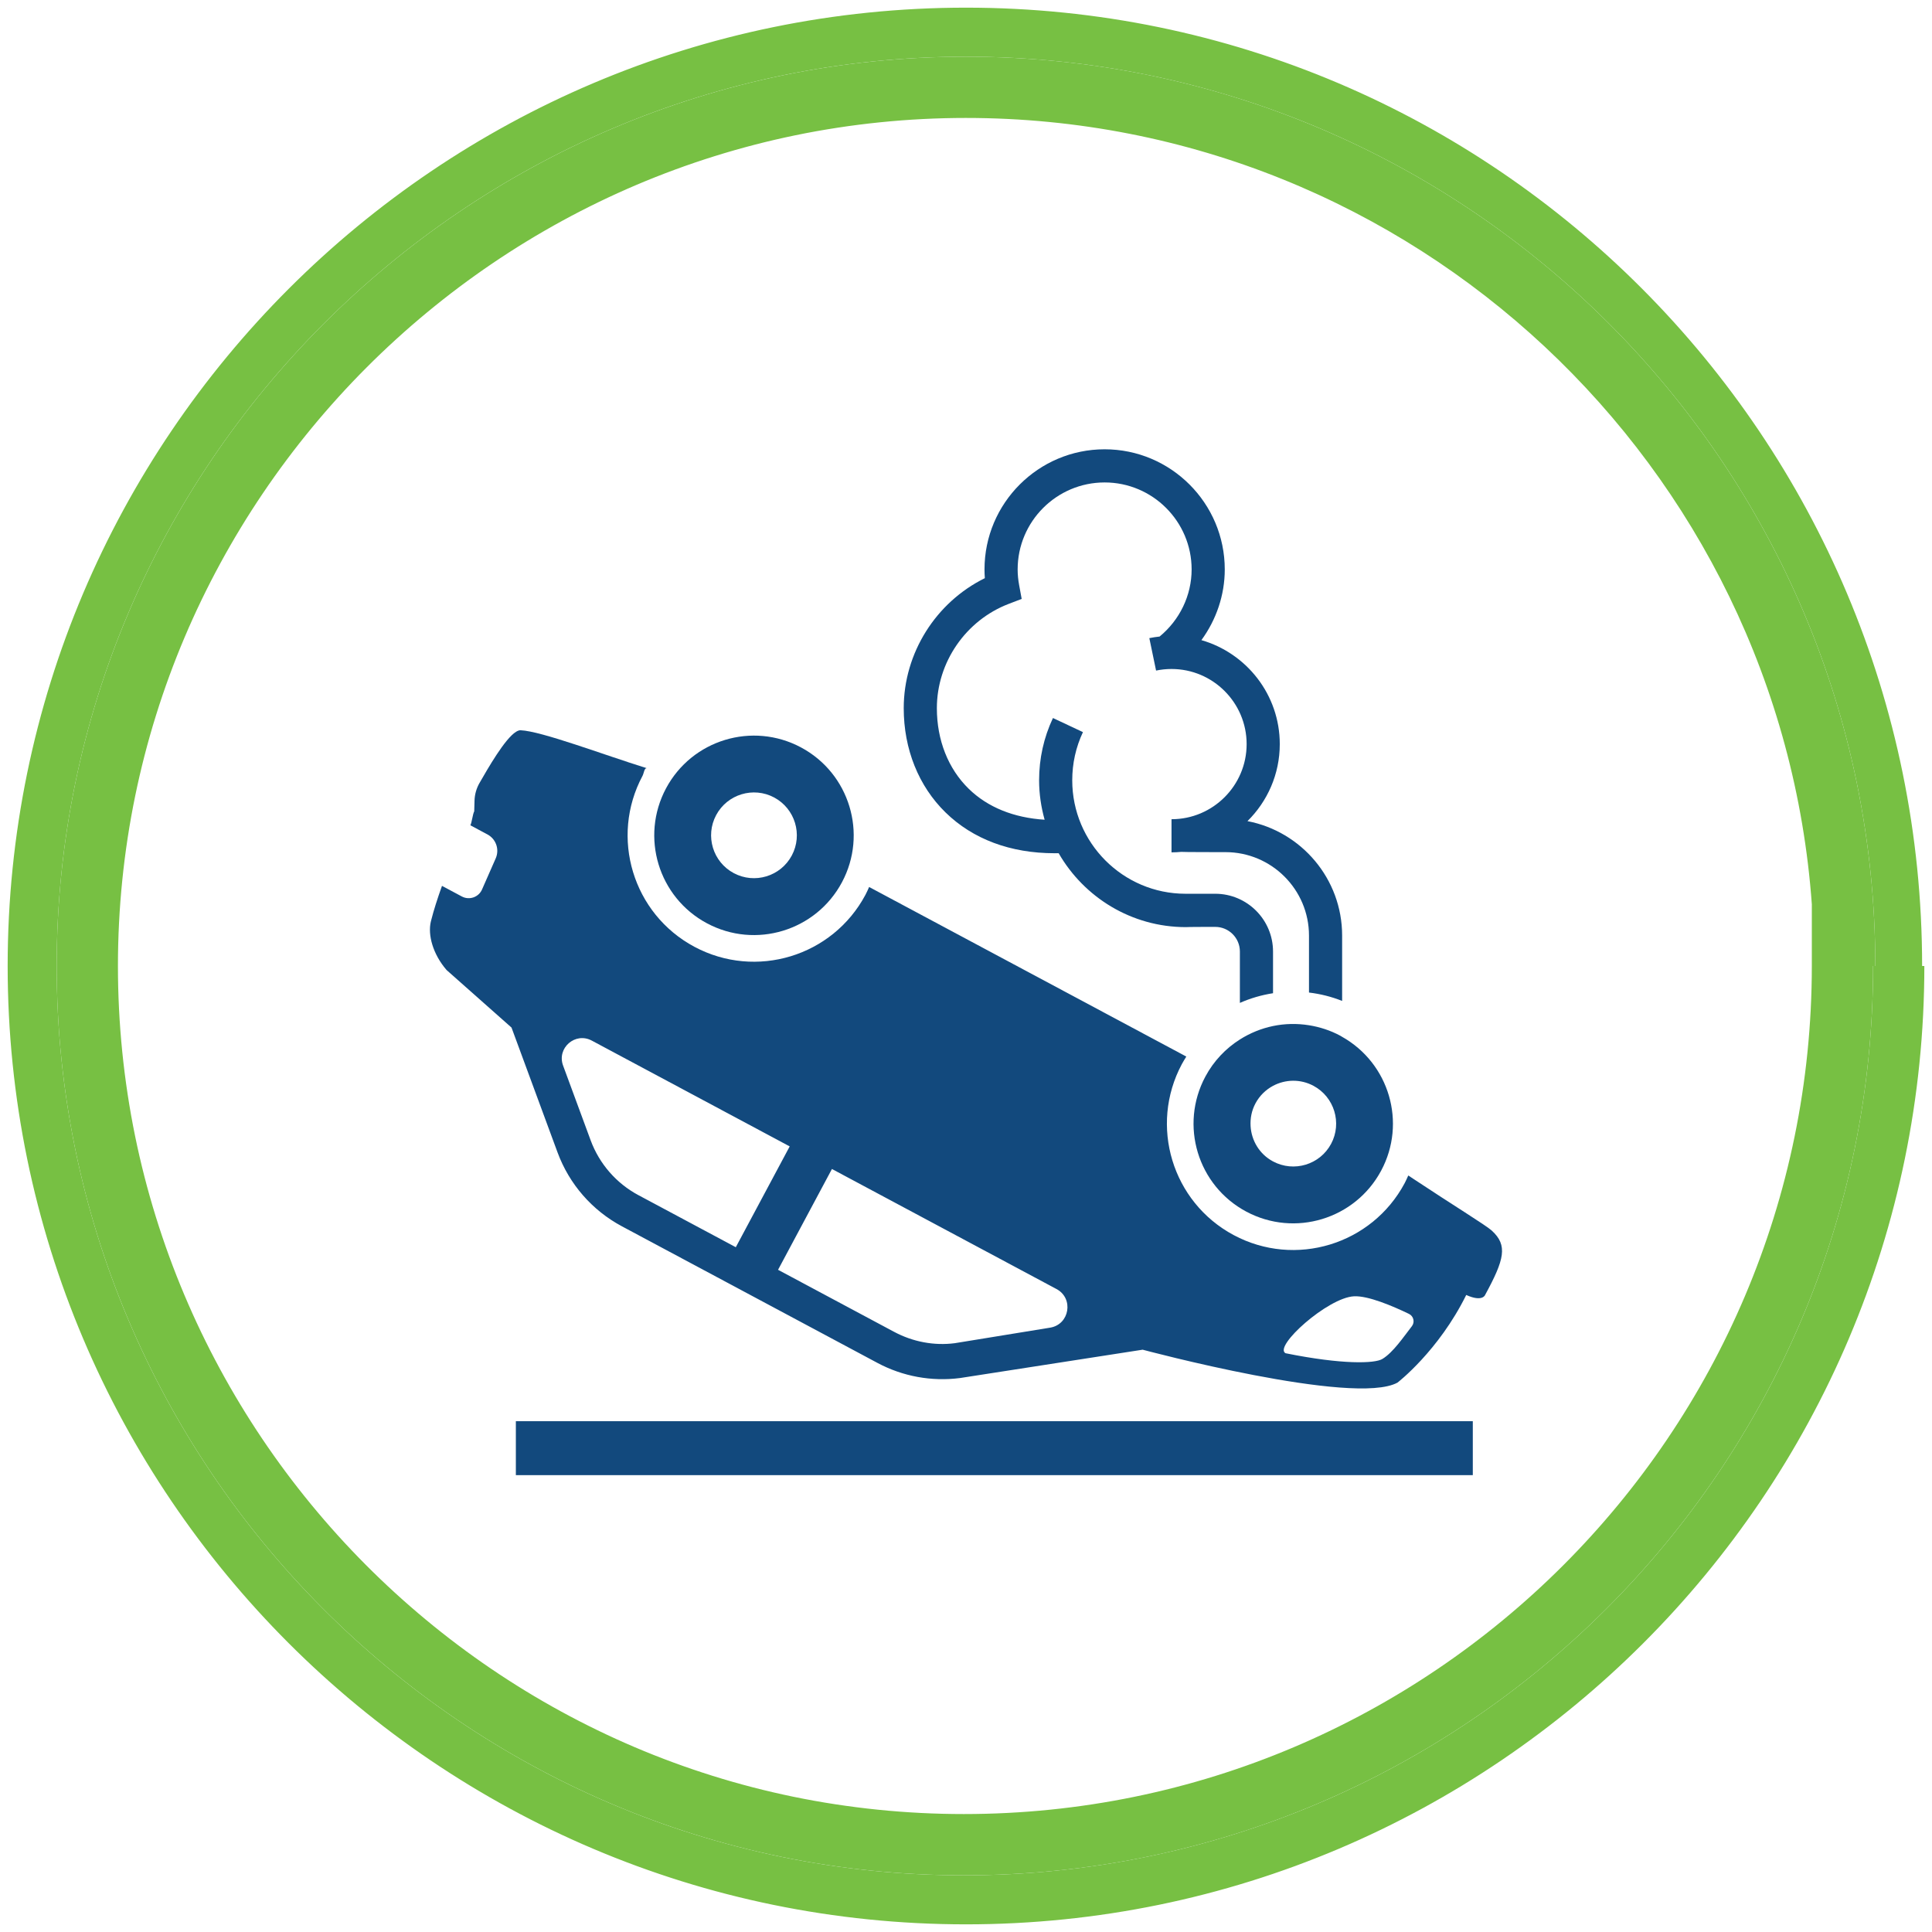
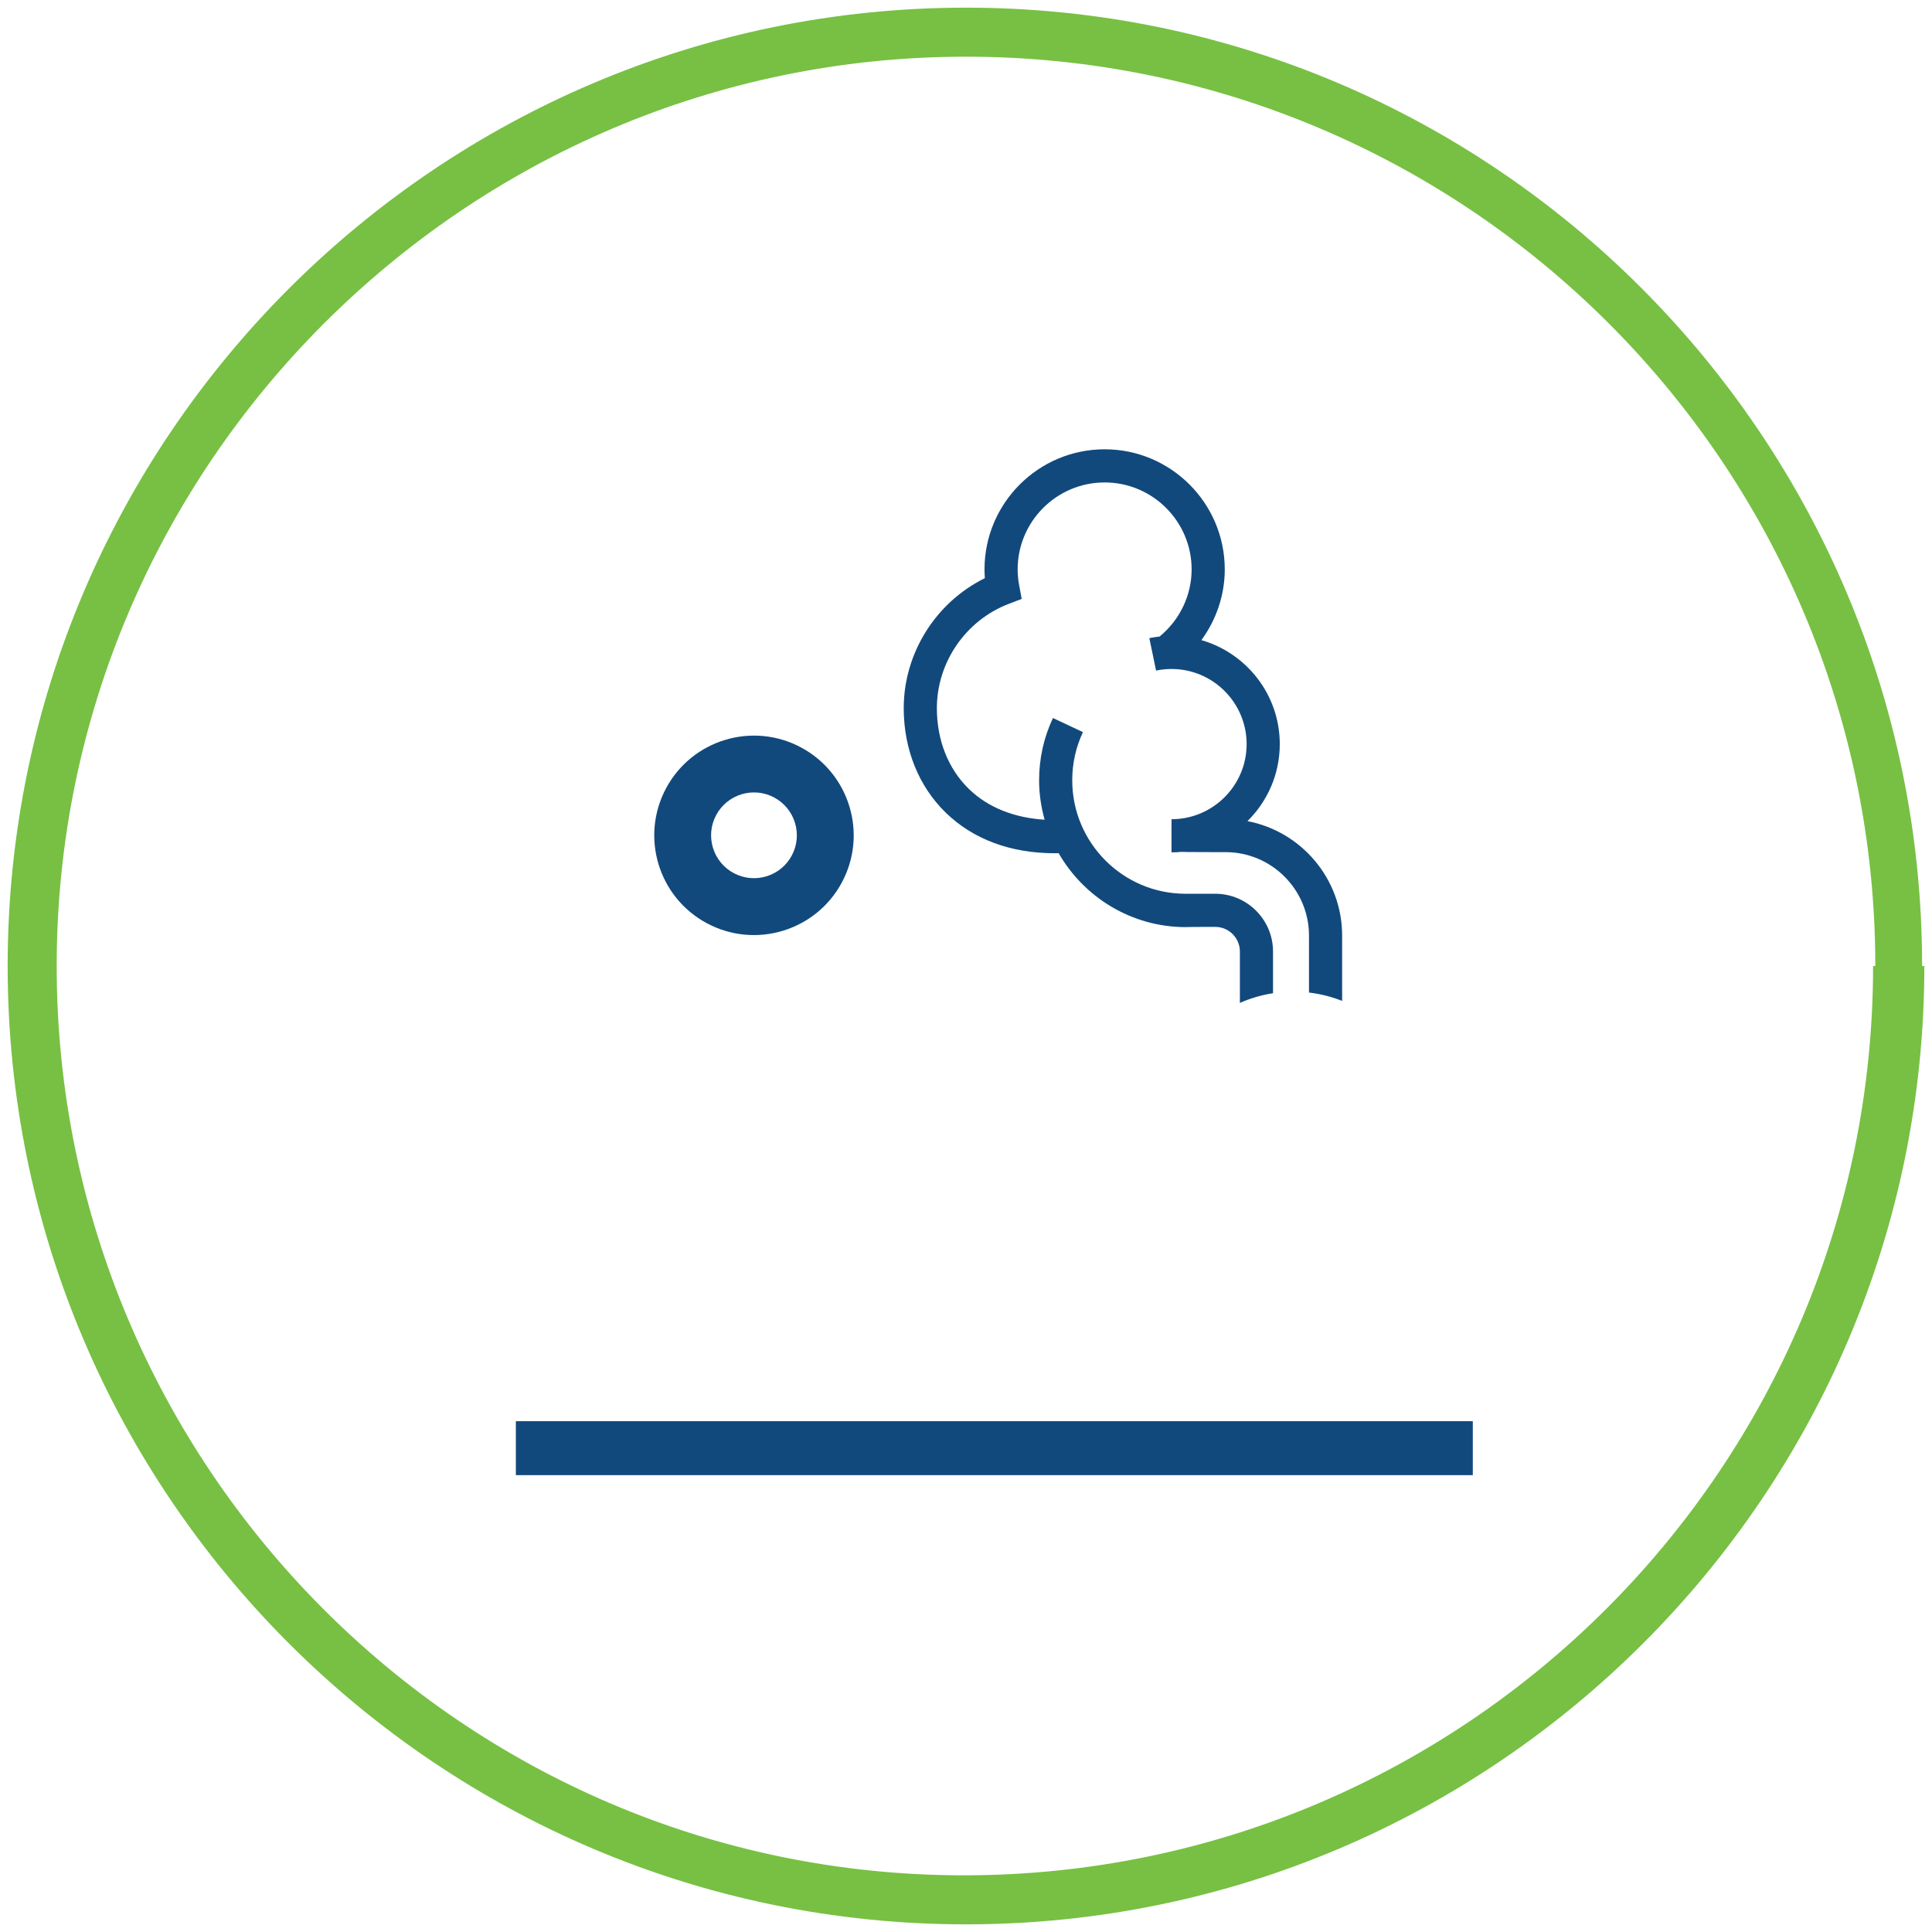
<svg xmlns="http://www.w3.org/2000/svg" id="uuid-b356e2d1-018d-4884-be66-351fc517ea86" viewBox="0 0 2523.04 2523.04">
  <defs>
    <style> .cls-1 { fill: #77c043; } .cls-2 { fill: #12497d; } </style>
  </defs>
  <g id="uuid-bbf7d188-c338-4b77-a4ba-54ce2db8de47">
-     <path class="cls-1" d="M1261.52,154.03c583.76,0,1063.48,454.03,1104.63,1027.49h-.05v80c0,610.67-496.82,1107.49-1107.49,1107.49-75,0-149.95-7.62-222.76-22.64-70.87-14.62-140.6-36.43-207.25-64.83-65.42-27.87-128.54-62.36-187.61-102.52-58.49-39.76-113.51-85.42-163.54-135.7-49.99-50.25-95.39-105.51-134.92-164.24-39.88-59.24-74.13-122.52-101.8-188.08-28.16-66.71-49.79-136.46-64.29-207.31-14.87-72.69-22.42-147.44-22.42-222.17s7.58-149.41,22.53-222.09c14.56-70.82,36.29-140.55,64.58-207.26,27.79-65.55,62.19-128.83,102.24-188.08,39.69-58.74,85.26-114.01,135.44-164.27,50.2-50.29,105.41-95.96,164.09-135.74,59.25-40.17,122.53-74.67,188.11-102.56,66.8-28.4,136.65-50.22,207.61-64.85,72.89-15.02,147.89-22.64,222.9-22.64M1261.52,74.03C606.66,74.03,74.03,609.57,74.03,1261.52s529.71,1187.49,1184.58,1187.49,1187.49-532.62,1187.49-1187.49h2.91c0-654.87-532.62-1187.49-1187.49-1187.49h0Z" />
    <g>
      <path class="cls-1" d="M1261.52,2503.04c-167.24,0-329.63-32.89-482.65-97.76-73.53-31.17-144.47-69.74-210.87-114.64-65.76-44.47-127.61-95.53-183.84-151.77s-107.29-118.08-151.77-183.84c-44.9-66.39-83.47-137.34-114.64-210.87-64.87-153.03-97.76-315.42-97.76-482.65s32.89-329.63,97.76-482.65c31.17-73.53,69.74-144.47,114.64-210.87,44.47-65.76,95.53-127.61,151.77-183.84s118.08-107.29,183.84-151.77c66.39-44.9,137.34-83.47,210.87-114.64,153.03-64.87,315.42-97.76,482.65-97.76s329.45,32.89,482.19,97.75c73.38,31.16,144.17,69.73,210.39,114.63,65.58,44.46,127.25,95.53,183.31,151.76,56.04,56.22,106.92,118.07,151.23,183.84,44.72,66.38,83.14,137.32,114.18,210.86,64.57,152.98,97.31,315.38,97.31,482.67v10h2.87c-1.29,163.71-34.15,322.68-97.72,472.65-31.17,73.53-69.74,144.47-114.64,210.87-44.47,65.76-95.53,127.61-151.77,183.84s-118.08,107.29-183.84,151.77c-66.39,44.9-137.34,83.47-210.87,114.64-153.03,64.87-315.42,97.76-482.65,97.76ZM1261.52,64.03c-161.32,0-318.02,31.85-465.73,94.66-70.91,30.15-139.34,67.46-203.39,110.89-63.4,42.98-123.04,92.32-177.27,146.65-54.2,54.3-103.43,114-146.32,177.46-43.28,64.05-80.47,132.46-110.53,203.34-62.54,147.48-94.25,303.76-94.25,464.49s31.55,317.05,93.79,464.48c29.92,70.89,66.95,139.3,110.06,203.34,42.72,63.47,91.77,123.17,145.78,177.46,54.06,54.33,113.52,103.67,176.74,146.65,63.88,43.43,132.16,80.74,202.93,110.89,147.43,62.81,303.98,94.66,465.28,94.66,656.95,0,1192.04-531.79,1197.45-1187.49h2.95v-10c0-660.3-537.19-1197.49-1197.49-1197.49Z" />
      <path class="cls-1" d="M1261.52,30c83.38,0,166.71,8.44,247.67,25.07,78.87,16.21,156.46,40.39,230.61,71.88,72.79,30.91,143,69.17,208.69,113.71,65.05,44.11,126.23,94.76,181.84,150.54,55.59,55.77,106.07,117.13,150.02,182.37,44.36,65.85,82.47,136.22,113.26,209.17,31.35,74.28,55.43,151.98,71.57,230.96,16.56,81.04,24.95,164.42,24.95,247.82v20h2.75c-1.24,76.7-9.61,153.24-24.91,227.8-16.21,78.96-40.4,156.66-71.89,230.95-30.92,72.93-69.18,143.31-113.71,209.17-44.12,65.23-94.77,126.59-150.55,182.37-55.78,55.78-117.14,106.44-182.37,150.55-65.86,44.54-136.23,82.8-209.17,113.72-74.29,31.49-151.99,55.68-230.95,71.89-81.04,16.64-164.41,25.08-247.8,25.08s-166.76-8.44-247.8-25.08c-78.96-16.21-156.66-40.4-230.95-71.89-72.93-30.92-143.31-69.18-209.17-113.72-65.23-44.12-126.59-94.77-182.37-150.55-55.78-55.78-106.44-117.14-150.55-182.37-44.54-65.86-82.8-136.23-113.72-209.17-31.49-74.29-55.68-151.99-71.89-230.95-16.64-81.04-25.08-164.41-25.08-247.8s8.44-166.76,25.08-247.8c16.21-78.96,40.4-156.66,71.89-230.95,30.92-72.93,69.18-143.31,113.72-209.17,44.12-65.23,94.77-126.59,150.55-182.37s117.14-106.44,182.37-150.55c65.86-44.54,136.23-82.8,209.17-113.72,74.29-31.49,151.99-55.68,230.95-71.89,81.04-16.64,164.41-25.08,247.8-25.08M1258.61,2469.01c81.79,0,163.57-8.27,243.06-24.57,77.47-15.89,153.69-39.6,226.56-70.47,71.53-30.3,140.53-67.8,205.1-111.45,63.94-43.23,124.08-92.87,178.75-147.54,54.67-54.67,104.31-114.81,147.54-178.75,43.65-64.56,81.15-133.57,111.45-205.1,30.87-72.86,54.58-149.09,70.47-226.56,14.98-73.01,23.17-147.96,24.41-223.06h3.08v-20c0-81.79-8.27-163.57-24.57-243.06-15.89-77.47-39.6-153.69-70.47-226.56-30.3-71.53-67.8-140.53-111.45-205.1-43.23-63.94-92.87-124.08-147.54-178.75-54.67-54.67-114.81-104.31-178.75-147.54-64.56-43.65-133.57-81.15-205.1-111.45-72.86-30.87-149.09-54.58-226.56-70.47-79.49-16.31-161.27-24.57-243.06-24.57s-163.56,8.31-243.08,24.7c-77.45,15.96-153.68,39.77-226.56,70.76-71.51,30.41-140.51,68.03-205.09,111.81-63.92,43.34-124.06,93.09-178.74,147.86-54.65,54.74-104.29,114.94-147.53,178.93-43.65,64.58-81.14,133.57-111.45,205.03-30.87,72.79-54.57,148.88-70.47,226.16-16.31,79.29-24.58,160.79-24.58,242.24s8.23,162.94,24.45,242.22c15.81,77.29,39.41,153.38,70.13,226.15,30.17,71.48,67.51,140.46,110.97,205.03,43.07,63.99,92.53,124.2,146.99,178.93,54.5,54.78,114.46,104.53,178.21,147.87,64.42,43.79,133.27,81.42,204.63,111.82,72.75,31,148.87,54.81,226.24,70.77,79.44,16.39,161.18,24.7,242.96,24.7M1261.52,10C571.73,10,10,571.73,10,1261.52s561.73,1251.52,1251.52,1251.52,1251.52-561.73,1251.52-1251.52h-2.91C2510.13,571.73,1951.31,10,1261.52,10h0ZM1258.61,2449.01c-654.87,0-1184.58-535.53-1184.58-1187.49S606.66,74.03,1261.52,74.03s1187.49,532.62,1187.49,1187.49h-2.91c0,654.87-532.62,1187.49-1187.49,1187.49h0Z" />
    </g>
  </g>
  <g>
-     <path class="cls-2" d="M1750.26,1352.54c-13.12-7.02-26.91-11.42-40.82-13.64-15.76-2.52-31.67-2.17-46.98,1.01-15.32,3.19-29.98,9.16-43.28,17.57-18.37,11.63-34.11,27.95-45.09,48.48-33.92,63.46-10.06,142.36,53.37,176.27,63.4,33.89,142.32,9.94,176.25-53.51,33.43-62.52,10.5-140.08-50.99-174.7-.84-.47-1.61-1.02-2.46-1.48ZM1738.31,1493.76c-14.59,27.29-48.59,37.54-75.85,22.96-17.81-9.52-28.18-27.31-29.29-46.1-.59-9.97,1.3-20.21,6.36-29.67,5.41-10.12,13.51-17.89,22.94-22.93,15.93-8.51,35.67-9.22,52.79-.06,27.27,14.58,37.6,48.59,23.06,75.8Z" />
    <path class="cls-2" d="M923.23,1205.75c63.4,33.89,142.35,9.95,176.27-53.5,33.88-63.38,9.93-142.3-53.47-176.19-63.43-33.91-142.33-9.98-176.22,53.4-33.92,63.46-10.01,142.39,53.42,176.3ZM935.26,1064.44c14.55-27.21,48.52-37.54,75.76-22.98,27.27,14.58,37.55,48.56,23,75.77-14.59,27.29-48.53,37.56-75.8,22.99-27.24-14.56-37.55-48.5-22.96-75.79Z" />
-     <path class="cls-2" d="M1948.23,1607.12c-7.82-7.12-50.89-33.39-102.78-67.83-2.11-1.4-4.21-2.79-6.34-4.21-1.54,3.38-2.97,6.75-4.73,10.05-42.99,80.42-142.96,110.74-223.28,67.8-80.37-42.97-110.66-142.92-67.67-223.34,1.8-3.37,3.85-6.58,5.81-9.8-2.22-1.19-4.38-2.34-6.59-3.52-143.72-76.83-262.95-140.58-407.64-217.93-1.54,3.44-3.04,6.94-4.85,10.32-42.99,80.42-142.96,110.74-223.33,67.77-80.37-42.97-110.68-142.93-67.69-223.35,1.8-3.37,2.27-10.86,5.87-9.74-58.2-18.15-137.7-48.45-165.11-49.68-1.79-.08-3.79.64-5.94,1.97-14.73,9.11-36.7,47.7-47.7,66.77-4.11,7.12-6.35,15.1-6.58,23.31l-.38,13.79c-2.01,3.75-3.02,14.26-5.03,18.28l22.31,11.93c11.2,5.99,15.9,19.59,10.79,31.22l-17.68,40.22c-4.28,10.44-16.64,14.88-26.59,9.57l-25.9-13.85c-6.17,17.23-10.94,32.43-13.76,43.61-.26,1.04-.61,2.25-.83,3.21-4,17.08,2.43,42.08,20.63,63.14l84.76,75.11,60.14,163.08c15.24,41.33,45.12,75.64,83.97,96.41l333.75,178.42c33.03,17.66,70.76,24.57,107.9,19.76l238.47-37.01s276.3,74.1,332.81,42.97c0,0,53.61-41.22,89.74-114.44,20.99,9.51,24.58.14,24.58.14,25.3-46.52,29.92-64.94,8.85-84.12ZM833.81,1560.83c-28.92-15.46-51.16-40.99-62.5-71.76l-35.97-97.53c-8.45-22.92,15.9-44.13,37.45-32.62l258.49,138.19-70.38,131.65-127.08-67.94ZM1371.36,1733.82l-124.49,20.28c-26.8,3.46-54.57-1.63-79.3-14.85l-151.5-80.99,70.38-131.65,293.29,156.79c22.76,12.17,17.09,46.27-8.38,50.42ZM1843.76,1731.98c-10.76,13.8-24.43,34.3-38.57,42.76-9.77,5.9-51.67,7.57-126.4-7.54-16.1-8.61,55.22-72.68,89.43-74.34,18.44-.94,50.45,12.69,71.68,22.92,6.16,2.97,8.07,10.79,3.86,16.19Z" />
    <rect class="cls-2" x="673.67" y="1855.97" width="1249.69" height="70.45" />
    <path class="cls-2" d="M1377.18,1114.28c1.76,0,3.55-.03,5.33-.07,33.11,57.59,95.13,96.54,166.18,96.54,0-.3,38.32-.3,38.32-.3,17.75,0,32.18,14.43,32.18,32.18v67.08c13.81-6.1,28.35-10.32,43.28-12.65v-54.43c0-41.61-33.85-75.46-75.46-75.46h-38.96c-81.55-.08-147.79-66.5-147.79-148.13,0-22.03,4.7-43.21,13.98-62.96l-39.18-18.41c-12,25.55-18.08,52.92-18.08,81.37,0,17.85,2.64,35.06,7.22,51.46-40.28-2.58-74.32-16.18-99.14-40.42-26.82-26.2-41.59-63.56-41.59-105.21,0-60.01,37.75-114.79,93.94-136.29l16.82-6.45-3.27-17.7c-1.34-7.27-2-14.06-2-20.79,0-62.64,50.96-113.6,113.6-113.6s113.6,50.96,113.6,113.6c0,33.97-15.6,66.12-41.83,87.64-4.5.5-8.98,1.16-13.4,2.07l8.8,42.37c6.62-1.37,13.41-2.07,20.17-2.07,54.09,0,98.1,44.01,98.1,98.1s-44.01,98.09-98.1,98.09v43.28c4.3,0,8.53-.27,12.73-.64,0,.35,57.83.35,57.83.35,60.08,0,108.97,48.88,108.97,108.96v74.39c14.6,1.75,29.13,5.3,43.28,10.95v-85.35c0-74.15-53.32-136.01-123.62-149.45,26.01-25.65,42.19-61.25,42.19-100.59,0-64.41-43.34-118.79-102.35-135.78,19.42-26.57,30.51-58.78,30.51-92.34,0-86.5-70.38-156.88-156.88-156.88s-156.88,70.38-156.88,156.88c0,3.8.15,7.6.44,11.42-64,31.55-105.93,97.76-105.93,169.8,0,53.4,19.4,101.76,54.62,136.17,35.72,34.9,84.83,53.24,142.36,53.24Z" />
  </g>
</svg>